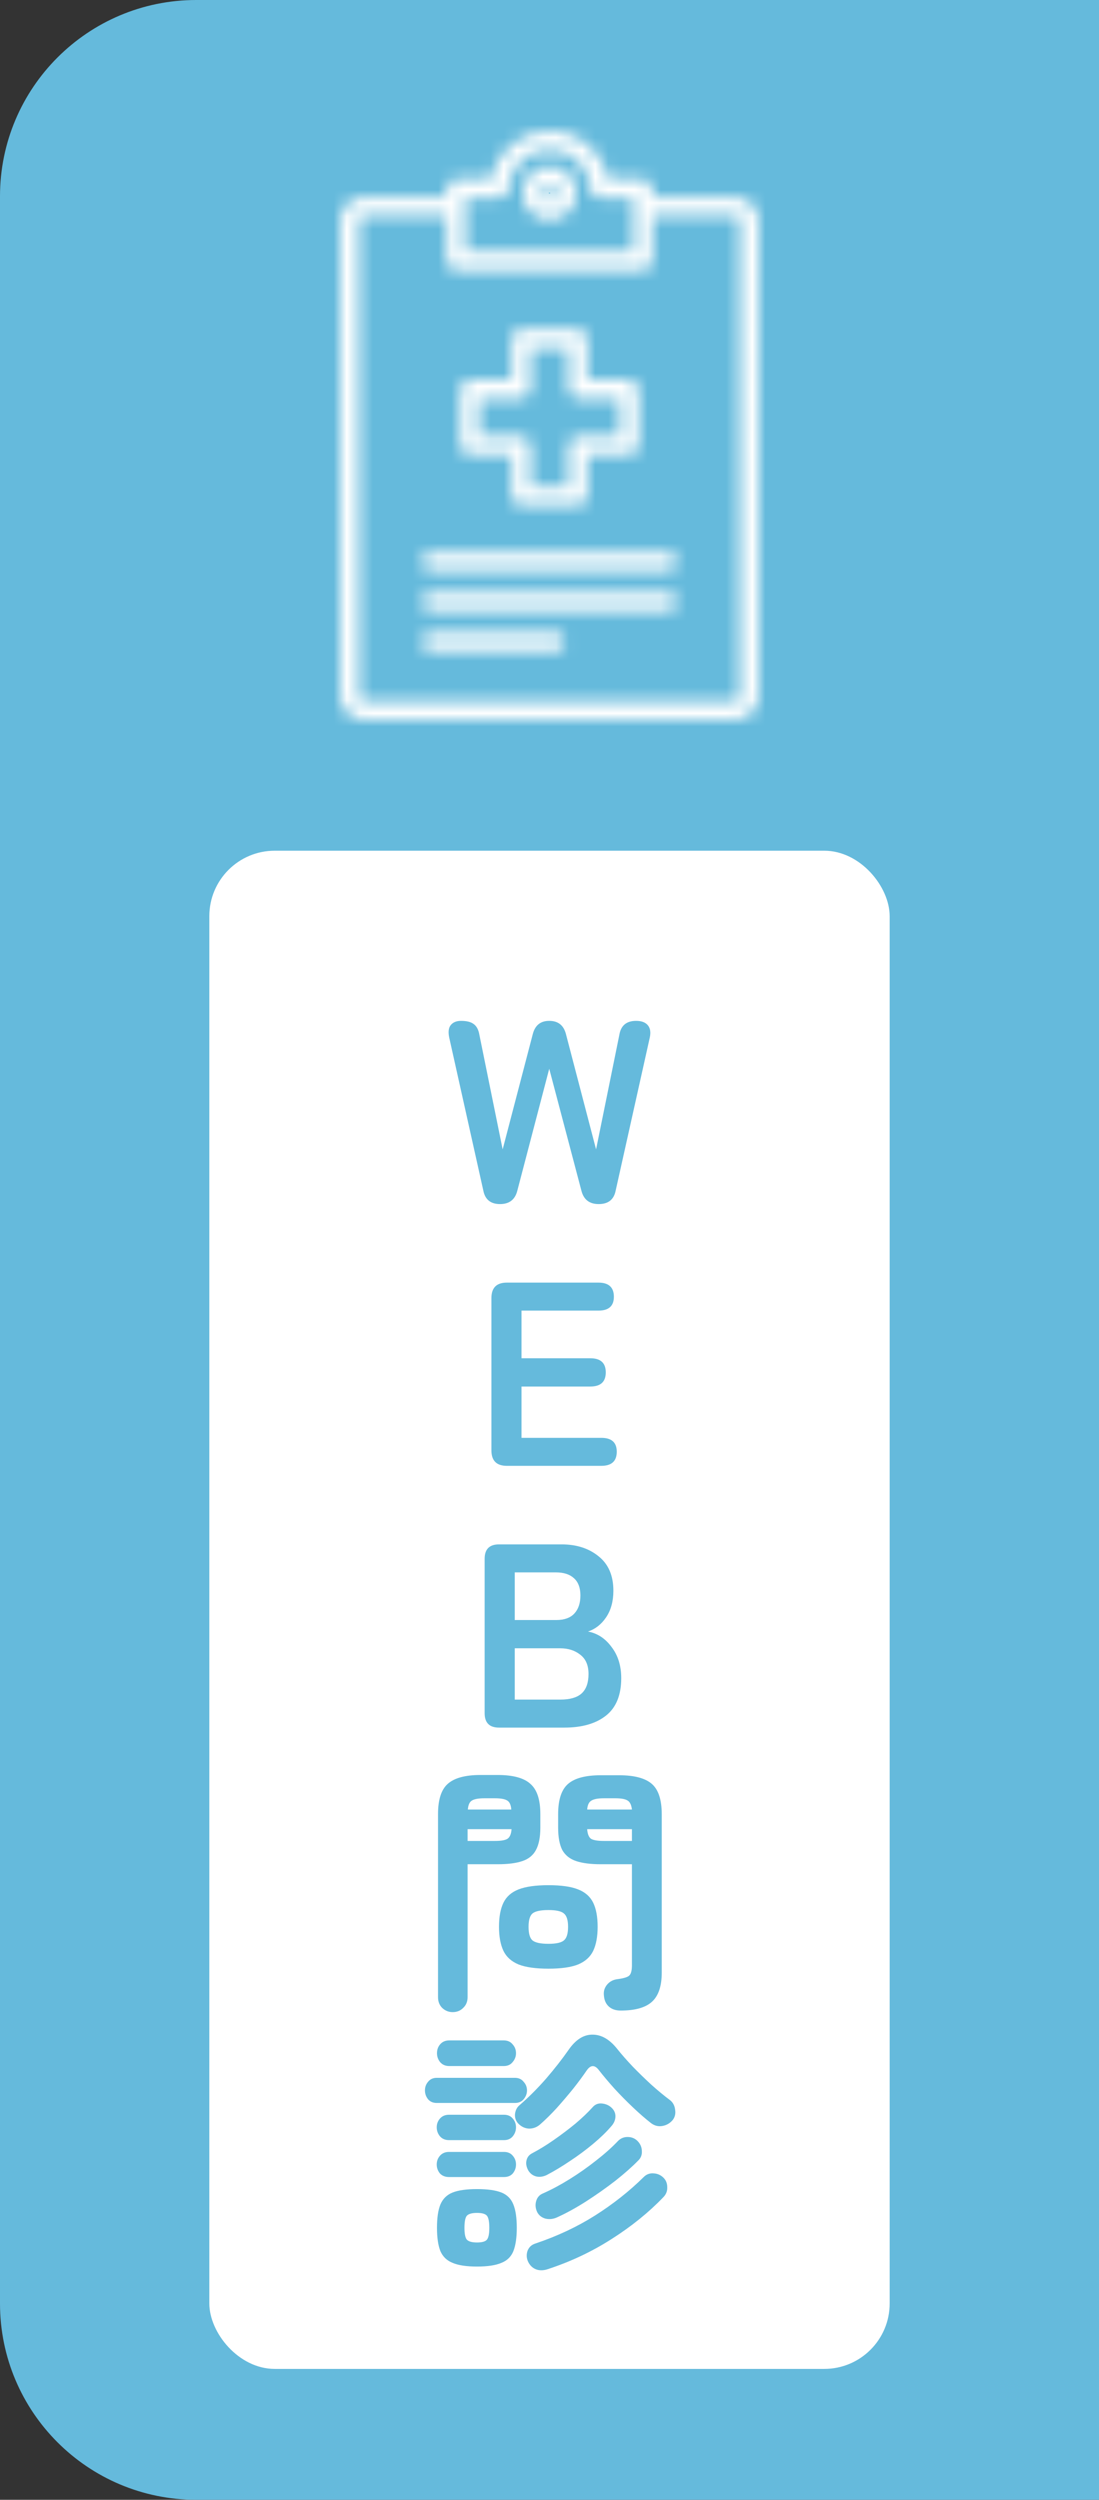
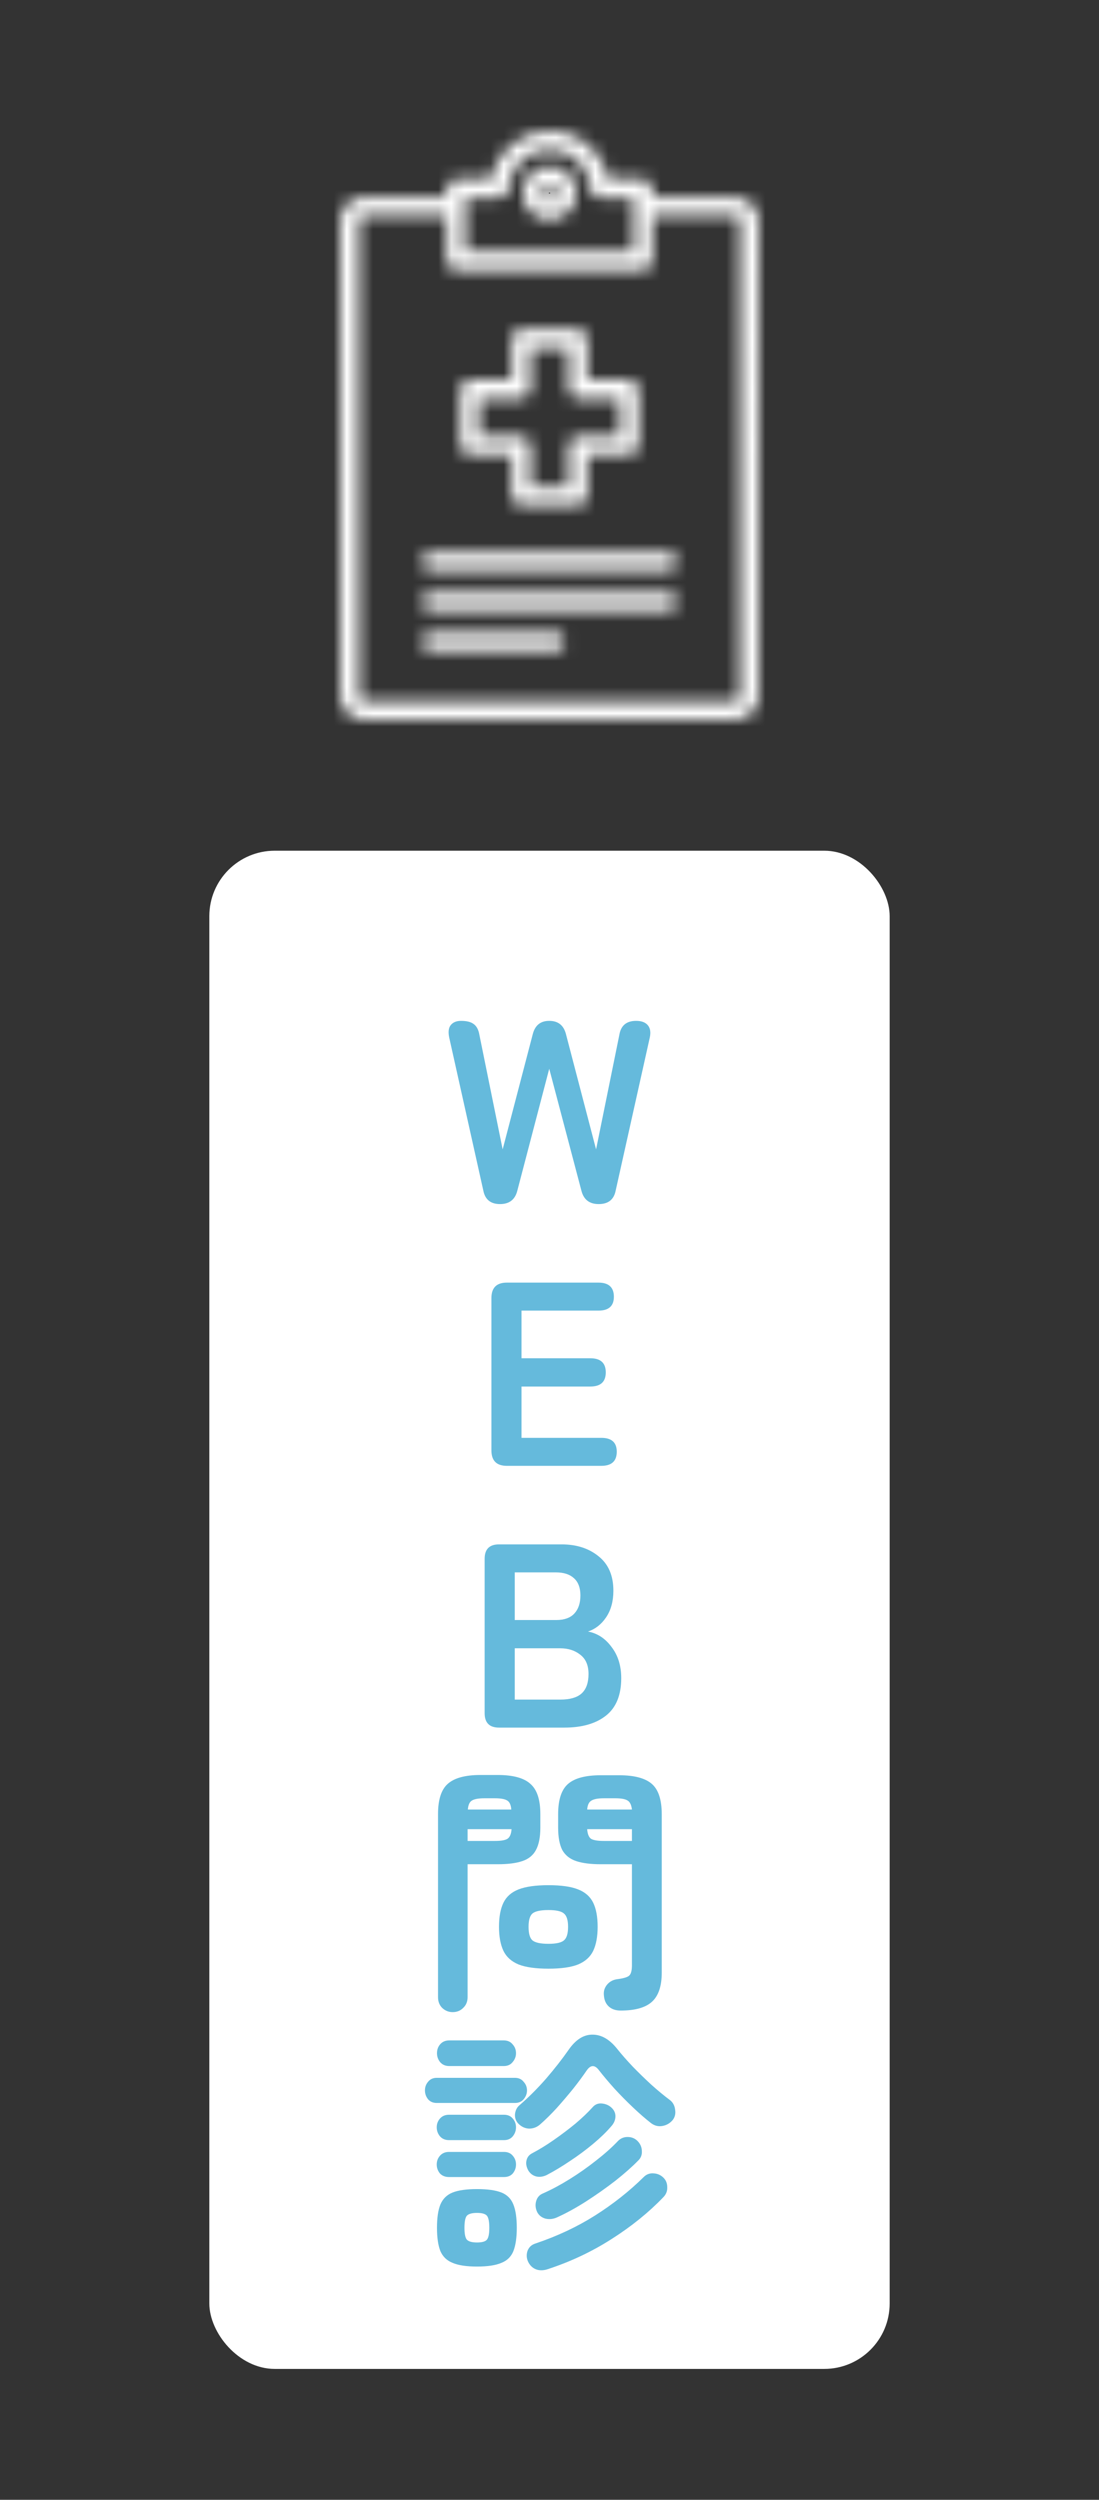
<svg xmlns="http://www.w3.org/2000/svg" width="84" height="191" viewBox="0 0 84 191" fill="none">
  <rect x="0" y="0" width="84" height="191" fill="#333333" stroke="none" />
-   <path d="M0 15C0 6.716 6.716 0 15 0H84V191H15C6.716 191 0 184.284 0 176V15Z" fill="#65BADC" />
  <mask id="path-2-inside-1_1_24" fill="white">
    <path d="M56.156 15.05H49.869V14.4C49.869 14.008 49.547 13.69 49.151 13.69H46.48C46.317 12.798 45.885 11.976 45.225 11.323C44.361 10.47 43.216 10 42 10C39.789 10 37.913 11.601 37.522 13.69H34.849C34.453 13.69 34.131 14.008 34.131 14.4V15.05H27.844C26.827 15.05 26 15.868 26 16.874V53.175C26 54.182 26.827 55 27.844 55H56.154C57.171 55 57.998 54.182 57.998 53.175L58 16.876C58 15.87 57.173 15.05 56.156 15.05ZM35.568 15.111H38.168C38.557 15.111 38.877 14.804 38.886 14.417C38.927 12.766 40.324 11.421 42 11.421C42.833 11.421 43.616 11.743 44.207 12.328C44.774 12.889 45.096 13.631 45.113 14.417C45.122 14.804 45.44 15.113 45.831 15.113H48.431V19.198H35.568L35.568 15.111ZM56.564 53.177C56.564 53.399 56.38 53.58 56.156 53.58H27.845C27.62 53.58 27.437 53.399 27.437 53.177V16.876C27.437 16.65 27.616 16.473 27.845 16.473H34.131V19.942C34.131 20.334 34.453 20.652 34.85 20.652H49.151C49.548 20.652 49.869 20.334 49.869 19.942V16.473H56.156C56.384 16.473 56.564 16.65 56.564 16.876V53.177ZM42 16.787C43.134 16.787 44.058 15.875 44.058 14.752C44.058 13.63 43.134 12.718 42 12.718C40.867 12.718 39.943 13.63 39.943 14.754C39.943 15.873 40.867 16.787 42 16.787ZM42 14.139C42.343 14.139 42.621 14.415 42.621 14.754C42.621 15.091 42.343 15.366 42 15.366C41.658 15.366 41.379 15.091 41.379 14.752C41.379 14.413 41.658 14.139 42 14.139ZM35.901 34.747H39.116V37.923C39.116 38.315 39.438 38.633 39.834 38.633H44.17C44.567 38.633 44.889 38.315 44.889 37.923V34.747H48.098C48.495 34.747 48.816 34.429 48.816 34.037V29.742C48.816 29.35 48.495 29.031 48.098 29.031H44.889V25.856C44.889 25.464 44.567 25.146 44.17 25.146H39.834C39.438 25.146 39.116 25.464 39.116 25.856V29.031H35.901C35.504 29.031 35.183 29.35 35.183 29.742V34.037C35.183 34.431 35.504 34.747 35.901 34.747ZM36.619 30.454H39.834C40.231 30.454 40.553 30.136 40.553 29.744V26.569H43.452V29.744C43.452 30.136 43.774 30.454 44.17 30.454H47.38V33.328H44.17C43.774 33.328 43.452 33.646 43.452 34.039V37.214H40.553V34.039C40.553 33.646 40.231 33.328 39.834 33.328H36.619V30.454ZM51.77 42.9C51.77 43.292 51.448 43.611 51.052 43.611H32.949C32.553 43.611 32.231 43.292 32.231 42.9C32.231 42.508 32.553 42.189 32.949 42.189H51.052C51.448 42.189 51.77 42.508 51.77 42.9ZM51.77 45.966C51.77 46.358 51.448 46.677 51.052 46.677H32.949C32.553 46.677 32.231 46.358 32.231 45.966C32.231 45.574 32.553 45.255 32.949 45.255H51.052C51.448 45.255 51.77 45.574 51.77 45.966ZM43.177 49.032C43.177 49.425 42.856 49.743 42.459 49.743H32.95C32.553 49.743 32.231 49.425 32.231 49.032C32.231 48.64 32.553 48.322 32.95 48.322H42.459C42.856 48.322 43.177 48.64 43.177 49.032Z" />
  </mask>
  <path d="M56.156 15.05H49.869V14.4C49.869 14.008 49.547 13.69 49.151 13.69H46.48C46.317 12.798 45.885 11.976 45.225 11.323C44.361 10.47 43.216 10 42 10C39.789 10 37.913 11.601 37.522 13.69H34.849C34.453 13.69 34.131 14.008 34.131 14.4V15.05H27.844C26.827 15.05 26 15.868 26 16.874V53.175C26 54.182 26.827 55 27.844 55H56.154C57.171 55 57.998 54.182 57.998 53.175L58 16.876C58 15.87 57.173 15.05 56.156 15.05ZM35.568 15.111H38.168C38.557 15.111 38.877 14.804 38.886 14.417C38.927 12.766 40.324 11.421 42 11.421C42.833 11.421 43.616 11.743 44.207 12.328C44.774 12.889 45.096 13.631 45.113 14.417C45.122 14.804 45.44 15.113 45.831 15.113H48.431V19.198H35.568L35.568 15.111ZM56.564 53.177C56.564 53.399 56.38 53.58 56.156 53.58H27.845C27.62 53.58 27.437 53.399 27.437 53.177V16.876C27.437 16.65 27.616 16.473 27.845 16.473H34.131V19.942C34.131 20.334 34.453 20.652 34.85 20.652H49.151C49.548 20.652 49.869 20.334 49.869 19.942V16.473H56.156C56.384 16.473 56.564 16.65 56.564 16.876V53.177ZM42 16.787C43.134 16.787 44.058 15.875 44.058 14.752C44.058 13.63 43.134 12.718 42 12.718C40.867 12.718 39.943 13.63 39.943 14.754C39.943 15.873 40.867 16.787 42 16.787ZM42 14.139C42.343 14.139 42.621 14.415 42.621 14.754C42.621 15.091 42.343 15.366 42 15.366C41.658 15.366 41.379 15.091 41.379 14.752C41.379 14.413 41.658 14.139 42 14.139ZM35.901 34.747H39.116V37.923C39.116 38.315 39.438 38.633 39.834 38.633H44.17C44.567 38.633 44.889 38.315 44.889 37.923V34.747H48.098C48.495 34.747 48.816 34.429 48.816 34.037V29.742C48.816 29.35 48.495 29.031 48.098 29.031H44.889V25.856C44.889 25.464 44.567 25.146 44.17 25.146H39.834C39.438 25.146 39.116 25.464 39.116 25.856V29.031H35.901C35.504 29.031 35.183 29.35 35.183 29.742V34.037C35.183 34.431 35.504 34.747 35.901 34.747ZM36.619 30.454H39.834C40.231 30.454 40.553 30.136 40.553 29.744V26.569H43.452V29.744C43.452 30.136 43.774 30.454 44.17 30.454H47.38V33.328H44.17C43.774 33.328 43.452 33.646 43.452 34.039V37.214H40.553V34.039C40.553 33.646 40.231 33.328 39.834 33.328H36.619V30.454ZM51.77 42.9C51.77 43.292 51.448 43.611 51.052 43.611H32.949C32.553 43.611 32.231 43.292 32.231 42.9C32.231 42.508 32.553 42.189 32.949 42.189H51.052C51.448 42.189 51.77 42.508 51.77 42.9ZM51.77 45.966C51.77 46.358 51.448 46.677 51.052 46.677H32.949C32.553 46.677 32.231 46.358 32.231 45.966C32.231 45.574 32.553 45.255 32.949 45.255H51.052C51.448 45.255 51.77 45.574 51.77 45.966ZM43.177 49.032C43.177 49.425 42.856 49.743 42.459 49.743H32.95C32.553 49.743 32.231 49.425 32.231 49.032C32.231 48.64 32.553 48.322 32.95 48.322H42.459C42.856 48.322 43.177 48.64 43.177 49.032Z" fill="white" stroke="white" stroke-width="4" mask="url(#path-2-inside-1_1_24)" />
  <rect x="16" y="65" width="52" height="116" rx="5" fill="white" />
  <path d="M38.22 92C37.5 92 37.074 91.653 36.94 90.96L34.34 79.3C34.247 78.873 34.28 78.553 34.44 78.34C34.614 78.113 34.88 78 35.24 78C35.667 78 35.987 78.08 36.2 78.24C36.427 78.4 36.574 78.673 36.64 79.06L38.42 87.82L40.72 79.02C40.894 78.34 41.313 78 41.98 78C42.66 78 43.087 78.34 43.26 79.02L45.56 87.82L47.34 79.06C47.46 78.353 47.887 78 48.62 78C49.033 78 49.334 78.113 49.52 78.34C49.707 78.567 49.754 78.887 49.66 79.3L47.06 90.96C46.927 91.653 46.493 92 45.76 92C45.053 92 44.614 91.66 44.44 90.98L41.98 81.66L39.54 90.98C39.367 91.66 38.927 92 38.22 92ZM38.741 112C37.954 112 37.561 111.607 37.561 110.82V99.18C37.561 98.393 37.954 98 38.741 98H45.741C46.527 98 46.921 98.36 46.921 99.08C46.921 99.787 46.527 100.14 45.741 100.14H39.861V103.78H45.121C45.907 103.78 46.301 104.14 46.301 104.86C46.301 105.58 45.907 105.94 45.121 105.94H39.861V109.86H45.961C46.747 109.86 47.141 110.213 47.141 110.92C47.141 111.64 46.747 112 45.961 112H38.741ZM38.143 132C37.41 132 37.043 131.633 37.043 130.9V119.1C37.043 118.367 37.41 118 38.143 118H42.923C44.07 118 45.016 118.307 45.763 118.92C46.51 119.52 46.883 120.393 46.883 121.54C46.883 122.353 46.696 123.033 46.323 123.58C45.963 124.113 45.503 124.473 44.943 124.66C45.663 124.793 46.263 125.187 46.743 125.84C47.236 126.48 47.483 127.273 47.483 128.22C47.483 129.513 47.096 130.467 46.323 131.08C45.55 131.693 44.49 132 43.143 132H38.143ZM39.343 129.86H42.823C43.556 129.86 44.096 129.707 44.443 129.4C44.803 129.08 44.983 128.58 44.983 127.9C44.983 127.247 44.776 126.76 44.363 126.44C43.95 126.107 43.436 125.94 42.823 125.94H39.343V129.86ZM39.343 123.78H42.523C43.136 123.78 43.596 123.613 43.903 123.28C44.21 122.947 44.363 122.487 44.363 121.9C44.363 121.313 44.196 120.873 43.863 120.58C43.543 120.287 43.083 120.14 42.483 120.14H39.343V123.78ZM47.44 153.62C47.053 153.62 46.747 153.513 46.52 153.3C46.307 153.1 46.187 152.827 46.16 152.48C46.12 152.16 46.2 151.88 46.4 151.64C46.6 151.4 46.867 151.26 47.2 151.22C47.707 151.153 48.013 151.053 48.12 150.92C48.24 150.787 48.3 150.533 48.3 150.16V142.44H45.92C45.147 142.44 44.52 142.36 44.04 142.2C43.56 142.04 43.207 141.76 42.98 141.36C42.767 140.947 42.66 140.373 42.66 139.64V138.62C42.66 137.513 42.913 136.74 43.42 136.3C43.927 135.86 44.76 135.64 45.92 135.64H47.32C48.48 135.64 49.313 135.86 49.82 136.3C50.327 136.74 50.58 137.513 50.58 138.62V150.72C50.58 151.747 50.333 152.487 49.84 152.94C49.347 153.393 48.547 153.62 47.44 153.62ZM34.6 153.74C34.293 153.74 34.027 153.633 33.8 153.42C33.587 153.207 33.48 152.933 33.48 152.6V138.6C33.48 137.507 33.727 136.74 34.22 136.3C34.727 135.847 35.56 135.62 36.72 135.62H38.04C39.213 135.62 40.047 135.847 40.54 136.3C41.047 136.74 41.3 137.507 41.3 138.6V139.64C41.3 140.373 41.187 140.947 40.96 141.36C40.747 141.76 40.4 142.04 39.92 142.2C39.453 142.36 38.827 142.44 38.04 142.44H35.74V152.6C35.74 152.933 35.627 153.207 35.4 153.42C35.187 153.633 34.92 153.74 34.6 153.74ZM41.92 150.42C40.947 150.42 40.187 150.313 39.64 150.1C39.093 149.873 38.707 149.527 38.48 149.06C38.253 148.58 38.14 147.967 38.14 147.22C38.14 146.46 38.253 145.847 38.48 145.38C38.707 144.913 39.093 144.573 39.64 144.36C40.187 144.147 40.947 144.04 41.92 144.04C42.893 144.04 43.647 144.147 44.18 144.36C44.727 144.573 45.113 144.913 45.34 145.38C45.567 145.847 45.68 146.46 45.68 147.22C45.68 147.967 45.567 148.58 45.34 149.06C45.113 149.527 44.727 149.873 44.18 150.1C43.647 150.313 42.893 150.42 41.92 150.42ZM41.92 148.52C42.507 148.52 42.9 148.433 43.1 148.26C43.313 148.087 43.42 147.74 43.42 147.22C43.42 146.713 43.313 146.373 43.1 146.2C42.9 146.027 42.507 145.94 41.92 145.94C41.32 145.94 40.913 146.027 40.7 146.2C40.5 146.373 40.4 146.713 40.4 147.22C40.4 147.74 40.5 148.087 40.7 148.26C40.913 148.433 41.32 148.52 41.92 148.52ZM46.16 140.66H48.3V139.76H44.88C44.907 140.133 45.007 140.38 45.18 140.5C45.367 140.607 45.693 140.66 46.16 140.66ZM35.74 140.66H37.82C38.287 140.66 38.607 140.607 38.78 140.5C38.967 140.38 39.073 140.133 39.1 139.76H35.74V140.66ZM44.88 138.26H48.3C48.26 137.913 48.153 137.687 47.98 137.58C47.807 137.46 47.487 137.4 47.02 137.4H46.16C45.707 137.4 45.387 137.46 45.2 137.58C45.013 137.687 44.907 137.913 44.88 138.26ZM35.76 138.26H39.08C39.053 137.913 38.953 137.687 38.78 137.58C38.607 137.46 38.287 137.4 37.82 137.4H37.02C36.567 137.4 36.247 137.46 36.06 137.58C35.887 137.687 35.787 137.913 35.76 138.26ZM41.26 162.34C41.02 162.54 40.747 162.64 40.44 162.64C40.147 162.627 39.887 162.513 39.66 162.3C39.447 162.1 39.347 161.853 39.36 161.56C39.387 161.253 39.507 161.013 39.72 160.84C40.413 160.24 41.087 159.567 41.74 158.82C42.393 158.06 42.967 157.327 43.46 156.62C44.007 155.833 44.62 155.447 45.3 155.46C45.98 155.46 46.613 155.833 47.2 156.58C47.52 156.98 47.907 157.42 48.36 157.9C48.827 158.38 49.307 158.847 49.8 159.3C50.293 159.74 50.753 160.12 51.18 160.44C51.42 160.613 51.56 160.86 51.6 161.18C51.653 161.487 51.593 161.753 51.42 161.98C51.207 162.233 50.94 162.387 50.62 162.44C50.313 162.493 50.027 162.42 49.76 162.22C49.333 161.887 48.873 161.487 48.38 161.02C47.887 160.553 47.413 160.073 46.96 159.58C46.507 159.073 46.113 158.607 45.78 158.18C45.46 157.753 45.147 157.76 44.84 158.2C44.56 158.613 44.22 159.073 43.82 159.58C43.42 160.073 43 160.567 42.56 161.06C42.12 161.54 41.687 161.967 41.26 162.34ZM36.46 173.18C35.66 173.18 35.04 173.087 34.6 172.9C34.16 172.727 33.847 172.427 33.66 172C33.487 171.56 33.4 170.967 33.4 170.22C33.4 169.46 33.487 168.867 33.66 168.44C33.847 168 34.16 167.693 34.6 167.52C35.04 167.347 35.66 167.26 36.46 167.26C37.26 167.26 37.88 167.347 38.32 167.52C38.76 167.693 39.067 168 39.24 168.44C39.413 168.867 39.5 169.46 39.5 170.22C39.5 170.967 39.413 171.56 39.24 172C39.067 172.427 38.76 172.727 38.32 172.9C37.88 173.087 37.26 173.18 36.46 173.18ZM41.8 173.4C41.48 173.493 41.193 173.487 40.94 173.38C40.687 173.273 40.493 173.08 40.36 172.8C40.24 172.533 40.227 172.26 40.32 171.98C40.427 171.7 40.627 171.513 40.92 171.42C42.587 170.86 44.107 170.147 45.48 169.28C46.867 168.4 48.107 167.42 49.2 166.34C49.413 166.127 49.667 166.033 49.96 166.06C50.253 166.073 50.507 166.187 50.72 166.4C50.907 166.587 51 166.827 51 167.12C51.013 167.4 50.92 167.647 50.72 167.86C49.6 169.033 48.273 170.107 46.74 171.08C45.22 172.053 43.573 172.827 41.8 173.4ZM42.58 169.42C42.287 169.553 41.993 169.587 41.7 169.52C41.407 169.44 41.193 169.273 41.06 169.02C40.927 168.74 40.9 168.46 40.98 168.18C41.06 167.9 41.227 167.707 41.48 167.6C42.147 167.307 42.833 166.94 43.54 166.5C44.247 166.06 44.92 165.587 45.56 165.08C46.213 164.573 46.773 164.073 47.24 163.58C47.453 163.367 47.713 163.267 48.02 163.28C48.327 163.293 48.58 163.413 48.78 163.64C48.967 163.853 49.06 164.1 49.06 164.38C49.073 164.647 48.987 164.873 48.8 165.06C48.333 165.54 47.747 166.06 47.04 166.62C46.333 167.167 45.587 167.693 44.8 168.2C44.027 168.693 43.287 169.1 42.58 169.42ZM41.8 166.18C41.533 166.313 41.267 166.353 41 166.3C40.733 166.233 40.527 166.08 40.38 165.84C40.233 165.573 40.187 165.32 40.24 165.08C40.293 164.827 40.44 164.64 40.68 164.52C41.213 164.24 41.767 163.9 42.34 163.5C42.913 163.1 43.46 162.687 43.98 162.26C44.5 161.82 44.94 161.4 45.3 161C45.487 160.787 45.72 160.693 46 160.72C46.293 160.747 46.54 160.853 46.74 161.04C46.953 161.24 47.053 161.473 47.04 161.74C47.027 161.993 46.927 162.227 46.74 162.44C46.367 162.88 45.9 163.333 45.34 163.8C44.78 164.267 44.187 164.707 43.56 165.12C42.947 165.533 42.36 165.887 41.8 166.18ZM33.38 160.68C33.1 160.68 32.88 160.587 32.72 160.4C32.56 160.2 32.48 159.973 32.48 159.72C32.48 159.467 32.56 159.247 32.72 159.06C32.88 158.86 33.1 158.76 33.38 158.76H39.36C39.64 158.76 39.86 158.86 40.02 159.06C40.193 159.247 40.28 159.467 40.28 159.72C40.28 159.973 40.193 160.2 40.02 160.4C39.86 160.587 39.64 160.68 39.36 160.68H33.38ZM34.34 157.86C34.047 157.86 33.813 157.76 33.64 157.56C33.48 157.36 33.4 157.133 33.4 156.88C33.4 156.613 33.48 156.387 33.64 156.2C33.813 156 34.047 155.9 34.34 155.9H38.5C38.793 155.9 39.02 156 39.18 156.2C39.353 156.387 39.44 156.613 39.44 156.88C39.44 157.133 39.353 157.36 39.18 157.56C39.02 157.76 38.793 157.86 38.5 157.86H34.34ZM34.32 163.52C34.027 163.52 33.793 163.42 33.62 163.22C33.46 163.02 33.38 162.793 33.38 162.54C33.38 162.287 33.46 162.067 33.62 161.88C33.793 161.68 34.027 161.58 34.32 161.58H38.52C38.813 161.58 39.04 161.68 39.2 161.88C39.36 162.067 39.44 162.287 39.44 162.54C39.44 162.793 39.36 163.02 39.2 163.22C39.04 163.42 38.813 163.52 38.52 163.52H34.32ZM34.32 166.34C34.027 166.34 33.793 166.247 33.62 166.06C33.46 165.86 33.38 165.633 33.38 165.38C33.38 165.127 33.46 164.907 33.62 164.72C33.793 164.52 34.027 164.42 34.32 164.42H38.52C38.813 164.42 39.04 164.52 39.2 164.72C39.36 164.907 39.44 165.127 39.44 165.38C39.44 165.633 39.36 165.86 39.2 166.06C39.04 166.247 38.813 166.34 38.52 166.34H34.32ZM36.46 171.34C36.847 171.34 37.1 171.267 37.22 171.12C37.34 170.973 37.4 170.673 37.4 170.22C37.4 169.753 37.34 169.447 37.22 169.3C37.1 169.153 36.847 169.08 36.46 169.08C36.073 169.08 35.813 169.153 35.68 169.3C35.56 169.447 35.5 169.753 35.5 170.22C35.5 170.673 35.56 170.973 35.68 171.12C35.813 171.267 36.073 171.34 36.46 171.34Z" fill="#65BADC" />
</svg>